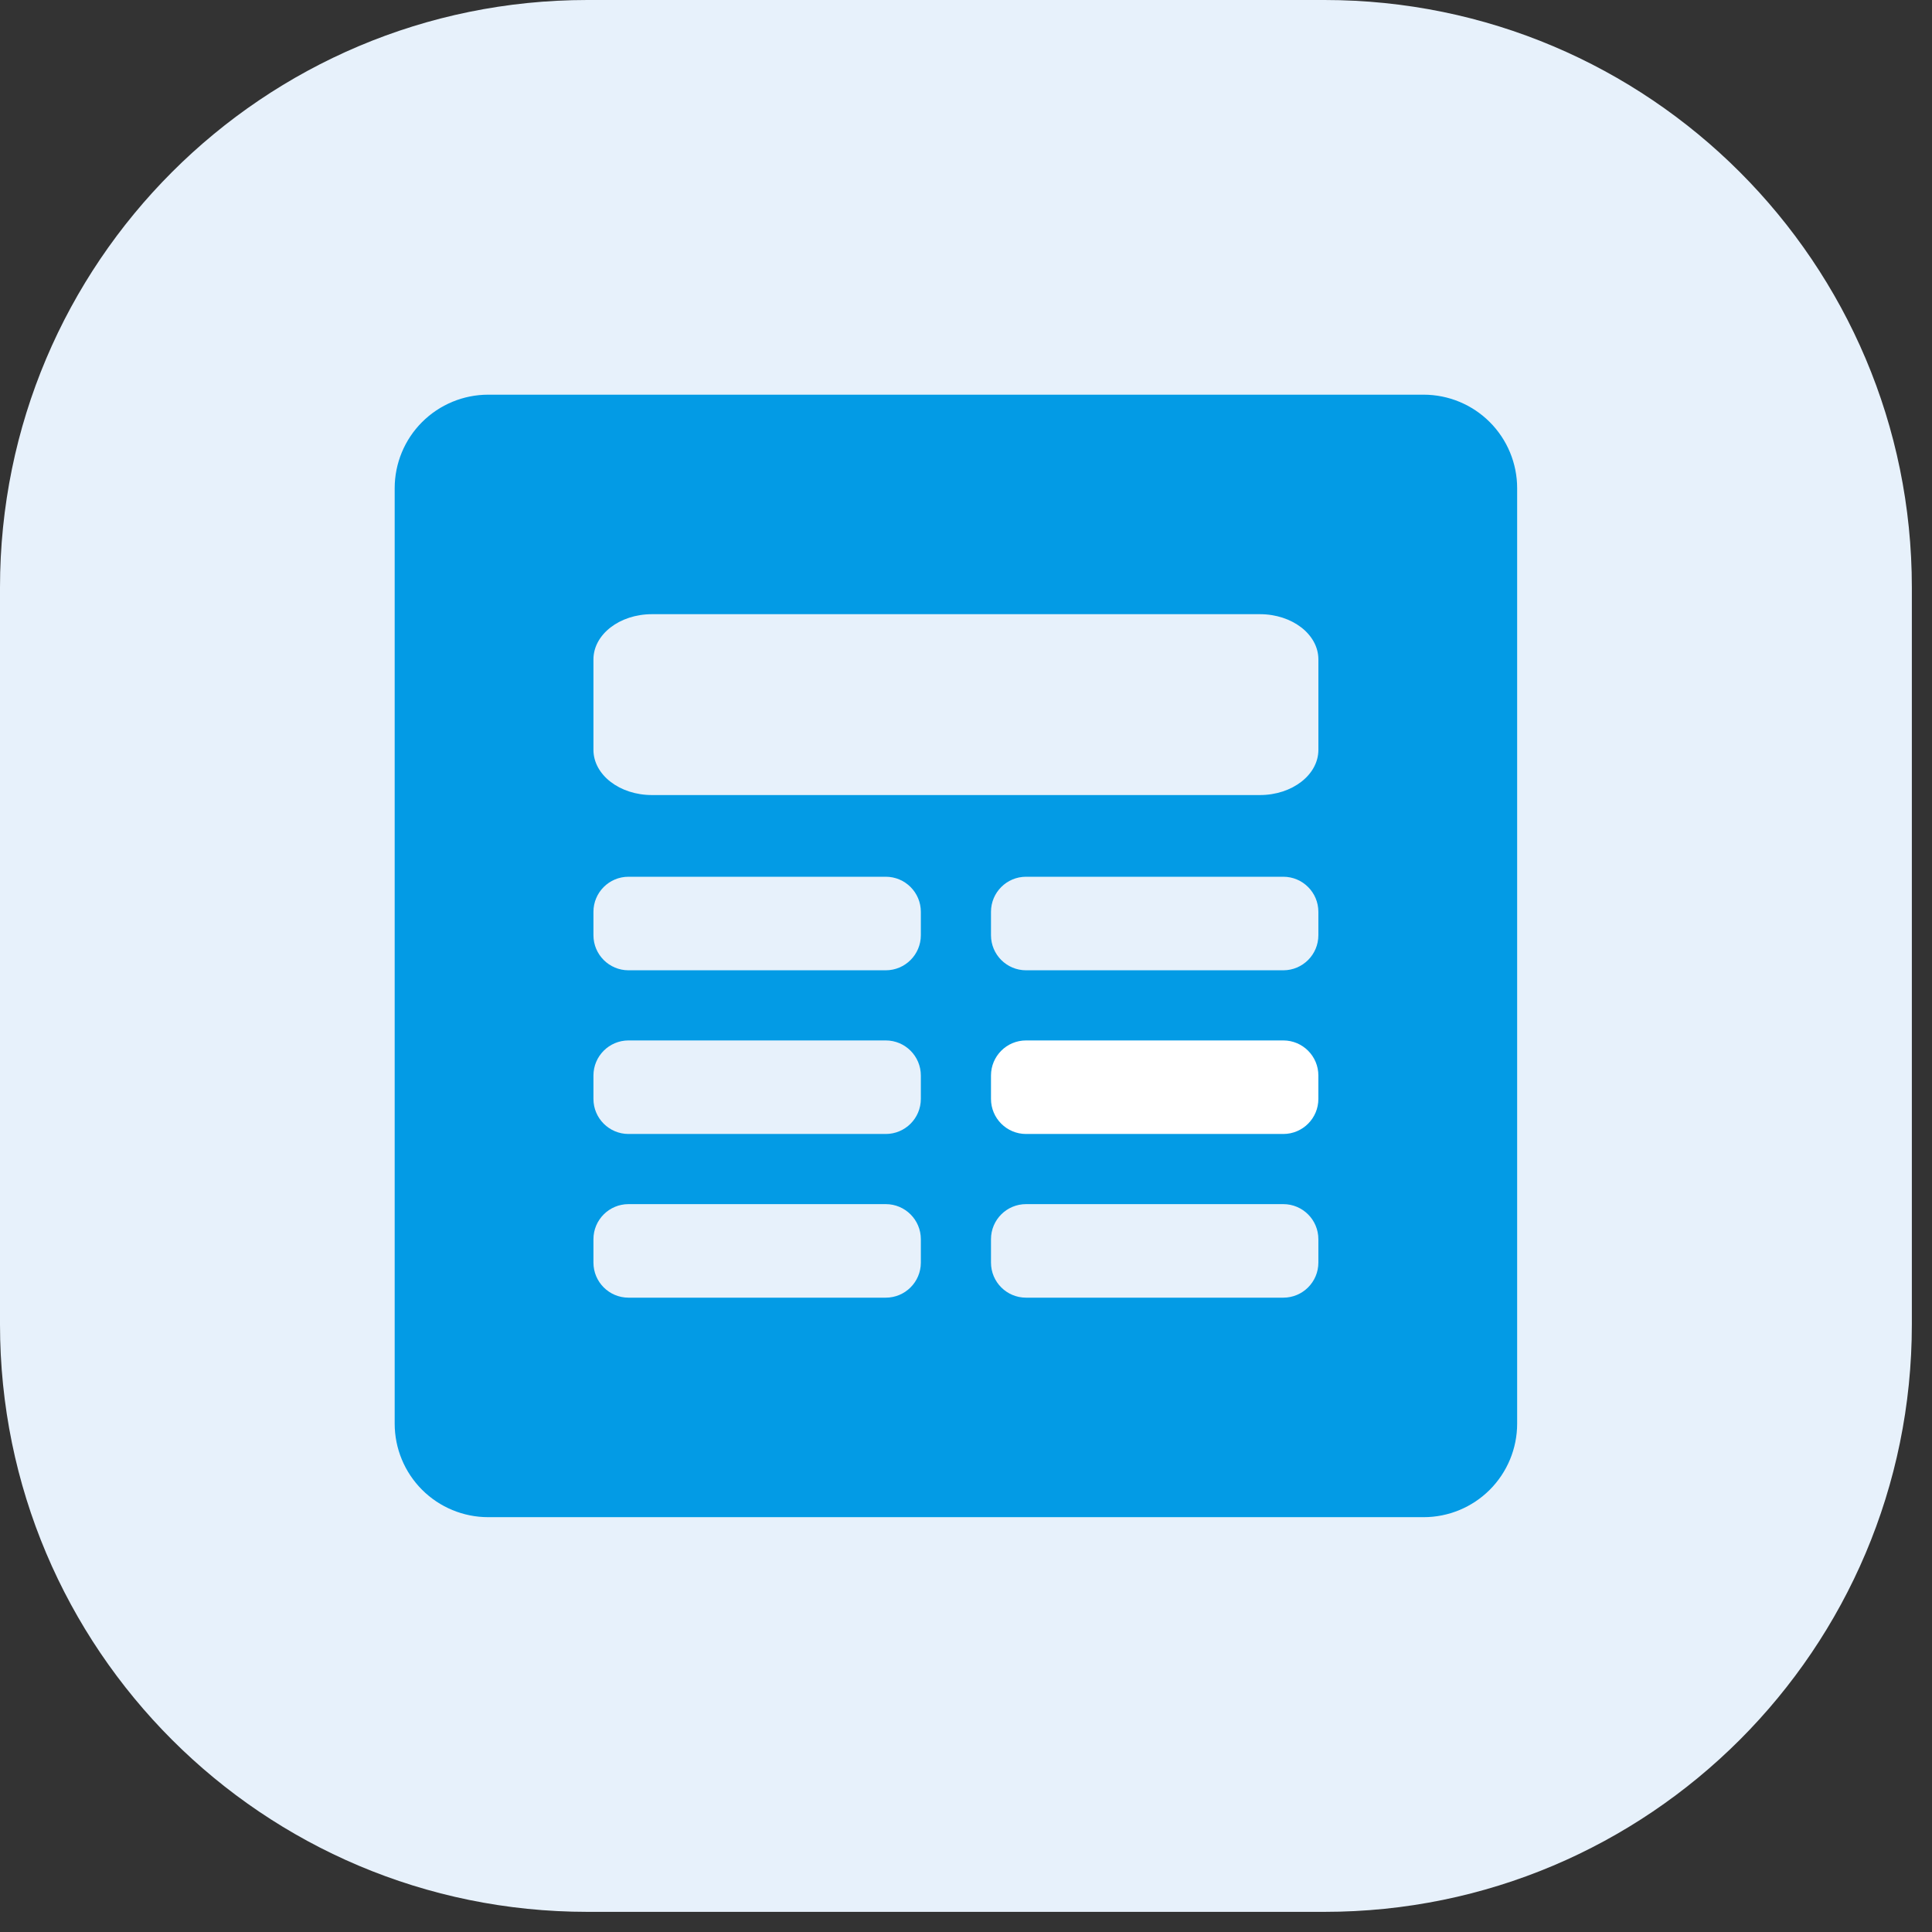
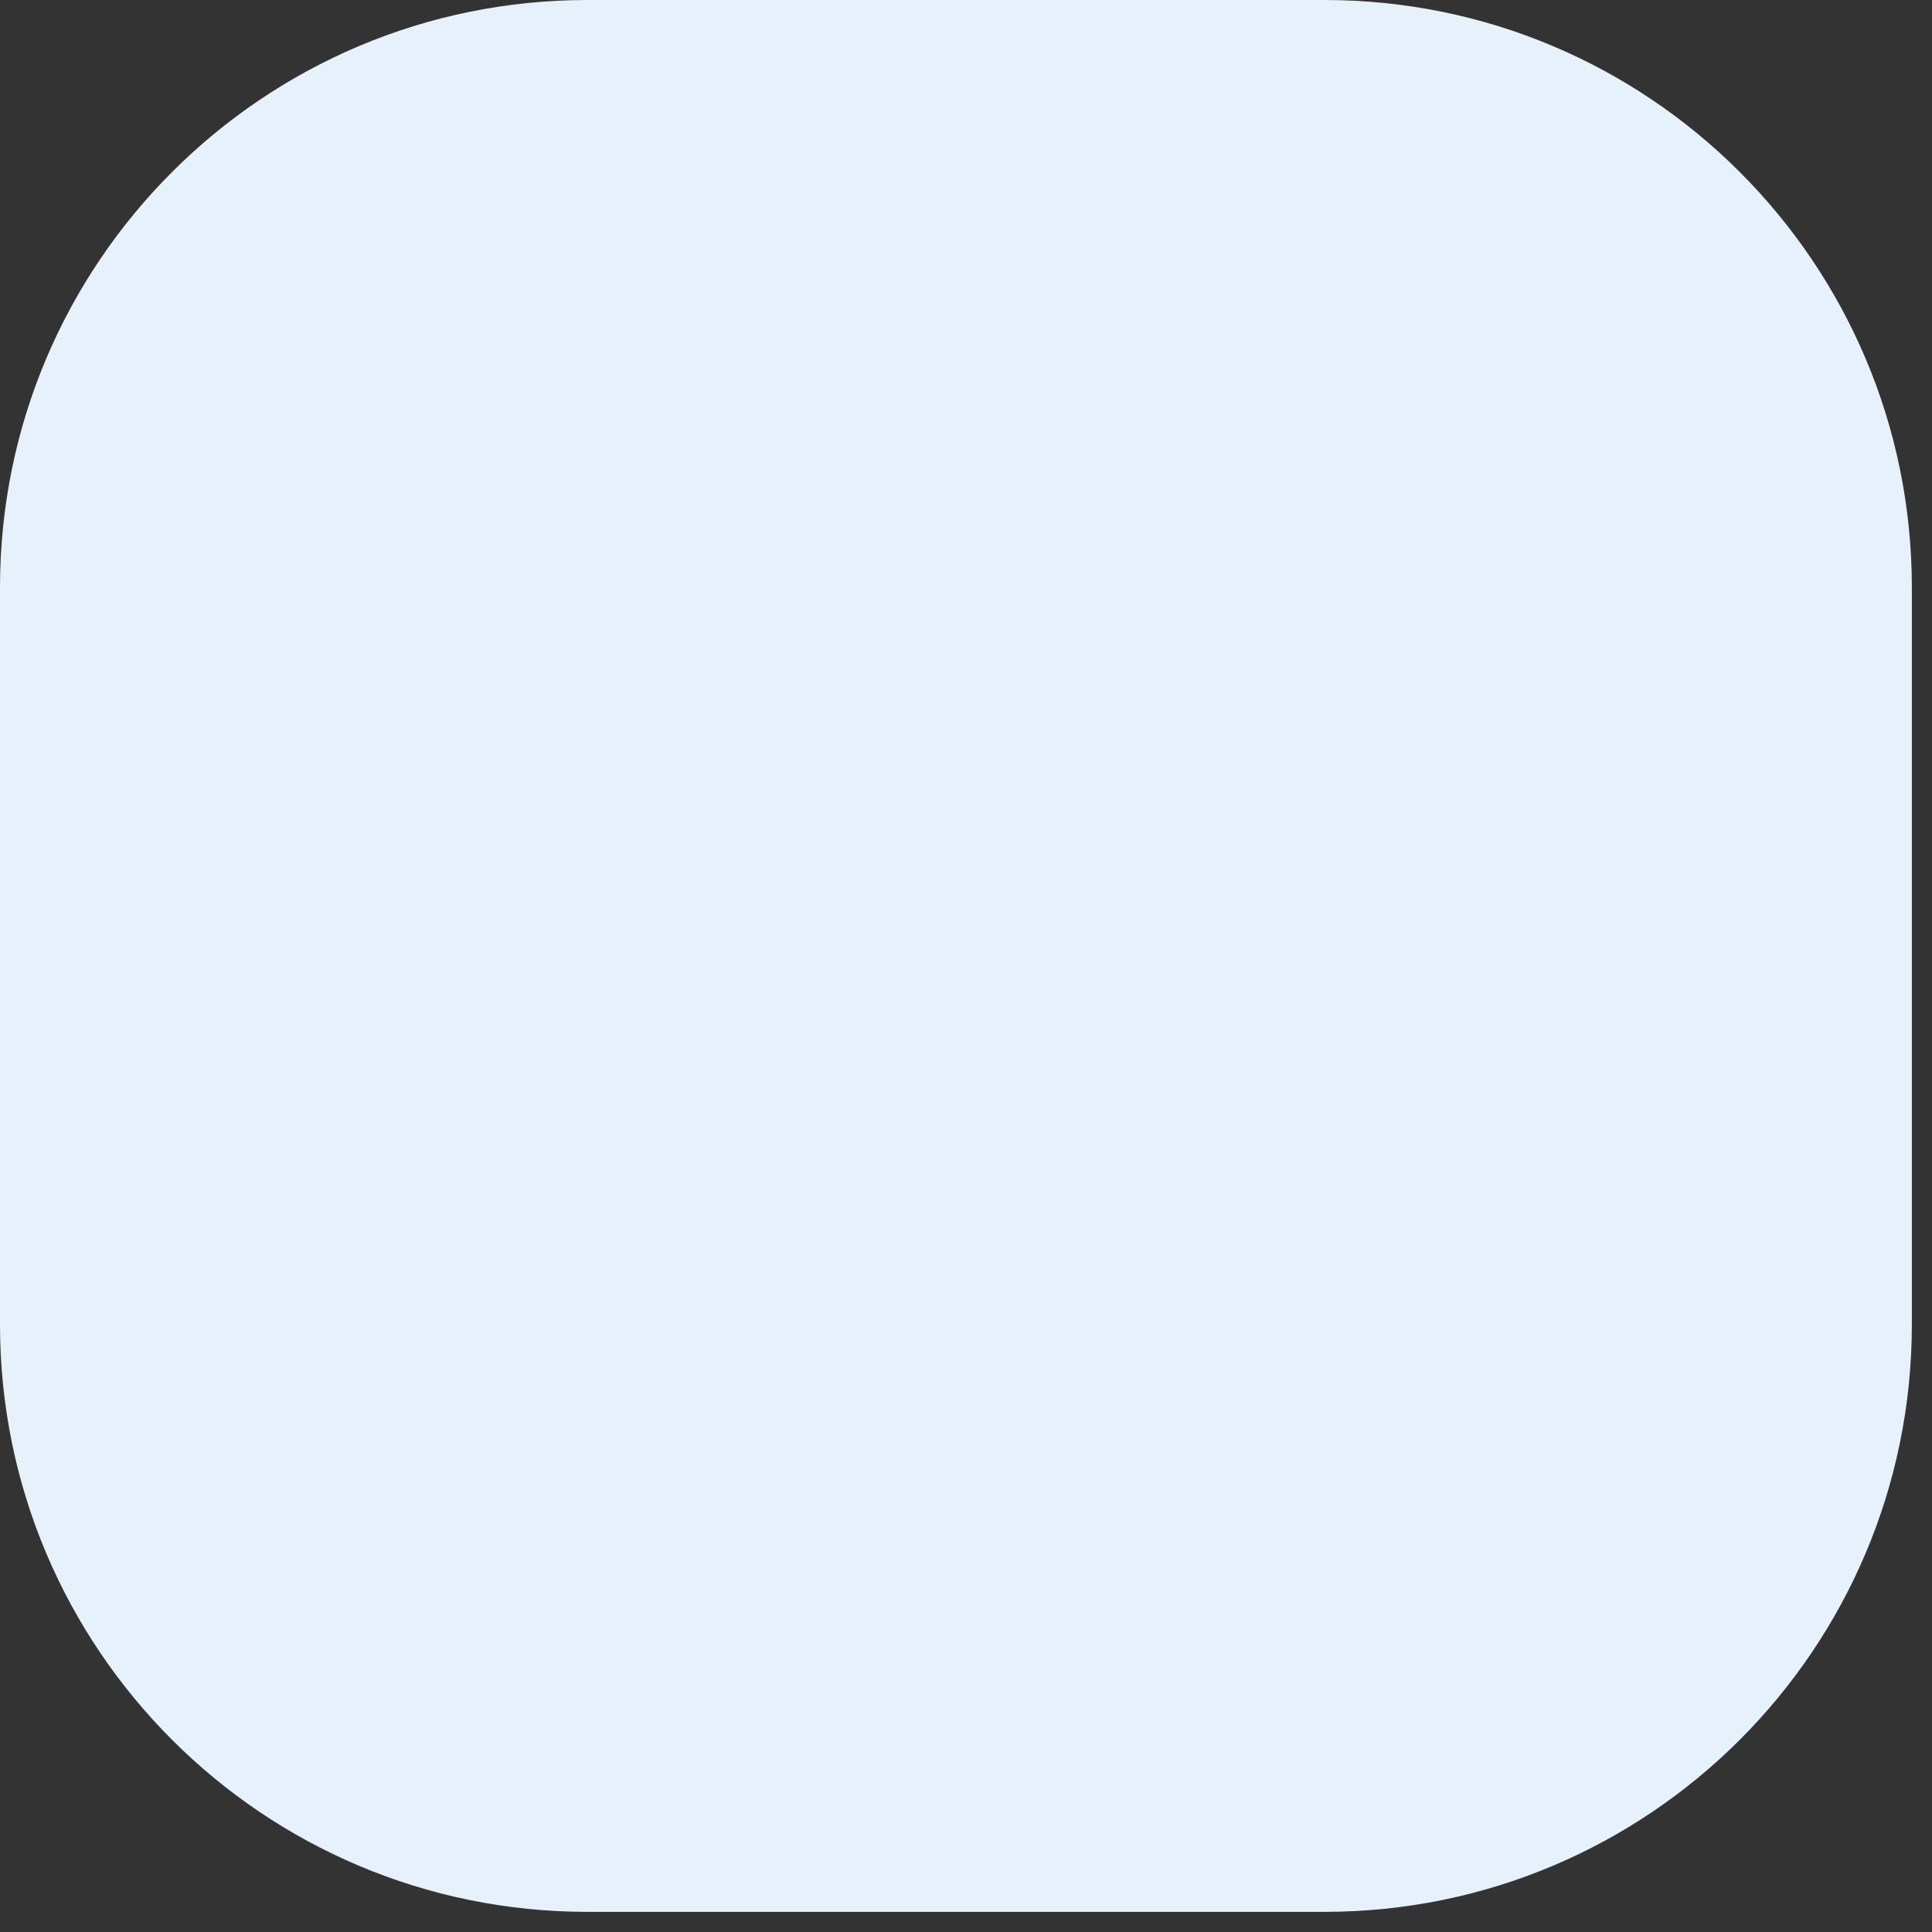
<svg xmlns="http://www.w3.org/2000/svg" width="91" height="91" viewBox="0 0 91 91" fill="none">
  <rect x="0" y="0" width="91" height="91" fill="#333333" stroke="none" />
  <g clip-path="url(#clip0_1636_8730)">
    <path d="M62.383 0H27.668C12.387 0 0 12.387 0 27.668V62.383C0 77.664 12.387 90.051 27.668 90.051H62.383C77.664 90.051 90.051 77.664 90.051 62.383V27.668C90.051 12.387 77.664 0 62.383 0Z" fill="#E7F1FB" />
-     <path d="M67.055 18.59H22.996C21.827 18.59 20.707 19.055 19.88 19.881C19.054 20.707 18.59 21.828 18.59 22.996V67.055C18.59 68.224 19.054 69.344 19.88 70.171C20.707 70.997 21.827 71.461 22.996 71.461H67.055C68.223 71.461 69.344 70.997 70.17 70.171C70.996 69.344 71.46 68.224 71.46 67.055V22.996C71.46 21.828 70.996 20.707 70.17 19.881C69.344 19.055 68.223 18.59 67.055 18.59ZM67.055 65.954C67.055 66.246 66.939 66.526 66.732 66.732C66.525 66.939 66.245 67.055 65.953 67.055H24.097C23.805 67.055 23.525 66.939 23.318 66.732C23.112 66.526 22.996 66.246 22.996 65.954V24.098C22.996 23.806 23.112 23.525 23.318 23.319C23.525 23.112 23.805 22.996 24.097 22.996H65.953C66.245 22.996 66.525 23.112 66.732 23.319C66.939 23.525 67.055 23.806 67.055 24.098V65.954Z" fill="#039BE5" />
-     <path d="M68.721 22.12H21.574V69.633H68.721V22.12Z" fill="#039BE5" />
    <path d="M59.344 28.929H30.706C29.185 28.929 27.952 29.882 27.952 31.059V35.318C27.952 36.495 29.185 37.448 30.706 37.448H59.344C60.865 37.448 62.098 36.495 62.098 35.318V31.059C62.098 29.882 60.865 28.929 59.344 28.929Z" fill="#E7F1FB" />
    <path d="M41.721 41.296H29.604C28.692 41.296 27.952 42.036 27.952 42.948V44.05C27.952 44.962 28.692 45.702 29.604 45.702H41.721C42.633 45.702 43.373 44.962 43.373 44.05V42.948C43.373 42.036 42.633 41.296 41.721 41.296Z" fill="#E7F1FB" />
-     <path d="M41.721 49.006H29.604C28.692 49.006 27.952 49.746 27.952 50.659V51.76C27.952 52.672 28.692 53.412 29.604 53.412H41.721C42.633 53.412 43.373 52.672 43.373 51.76V50.659C43.373 49.746 42.633 49.006 41.721 49.006Z" fill="#E7F1FB" />
    <path d="M41.721 56.716H29.604C28.692 56.716 27.952 57.456 27.952 58.368V59.47C27.952 60.383 28.692 61.122 29.604 61.122H41.721C42.633 61.122 43.373 60.383 43.373 59.47V58.368C43.373 57.456 42.633 56.716 41.721 56.716Z" fill="#E7F1FB" />
    <path d="M60.445 56.716H48.329C47.416 56.716 46.677 57.456 46.677 58.368V59.47C46.677 60.383 47.416 61.122 48.329 61.122H60.445C61.358 61.122 62.097 60.383 62.097 59.47V58.368C62.097 57.456 61.358 56.716 60.445 56.716Z" fill="#E7F1FB" />
-     <path d="M60.445 41.296H48.329C47.416 41.296 46.677 42.036 46.677 42.948V44.05C46.677 44.962 47.416 45.702 48.329 45.702H60.445C61.358 45.702 62.097 44.962 62.097 44.05V42.948C62.097 42.036 61.358 41.296 60.445 41.296Z" fill="#E7F1FB" />
-     <path d="M60.445 49.006H48.329C47.416 49.006 46.677 49.746 46.677 50.659V51.76C46.677 52.672 47.416 53.412 48.329 53.412H60.445C61.358 53.412 62.097 52.672 62.097 51.76V50.659C62.097 49.746 61.358 49.006 60.445 49.006Z" fill="white" />
  </g>
  <defs>
    <clipPath id="clip0_1636_8730">
      <rect width="91" height="91" fill="white" />
    </clipPath>
  </defs>
</svg>